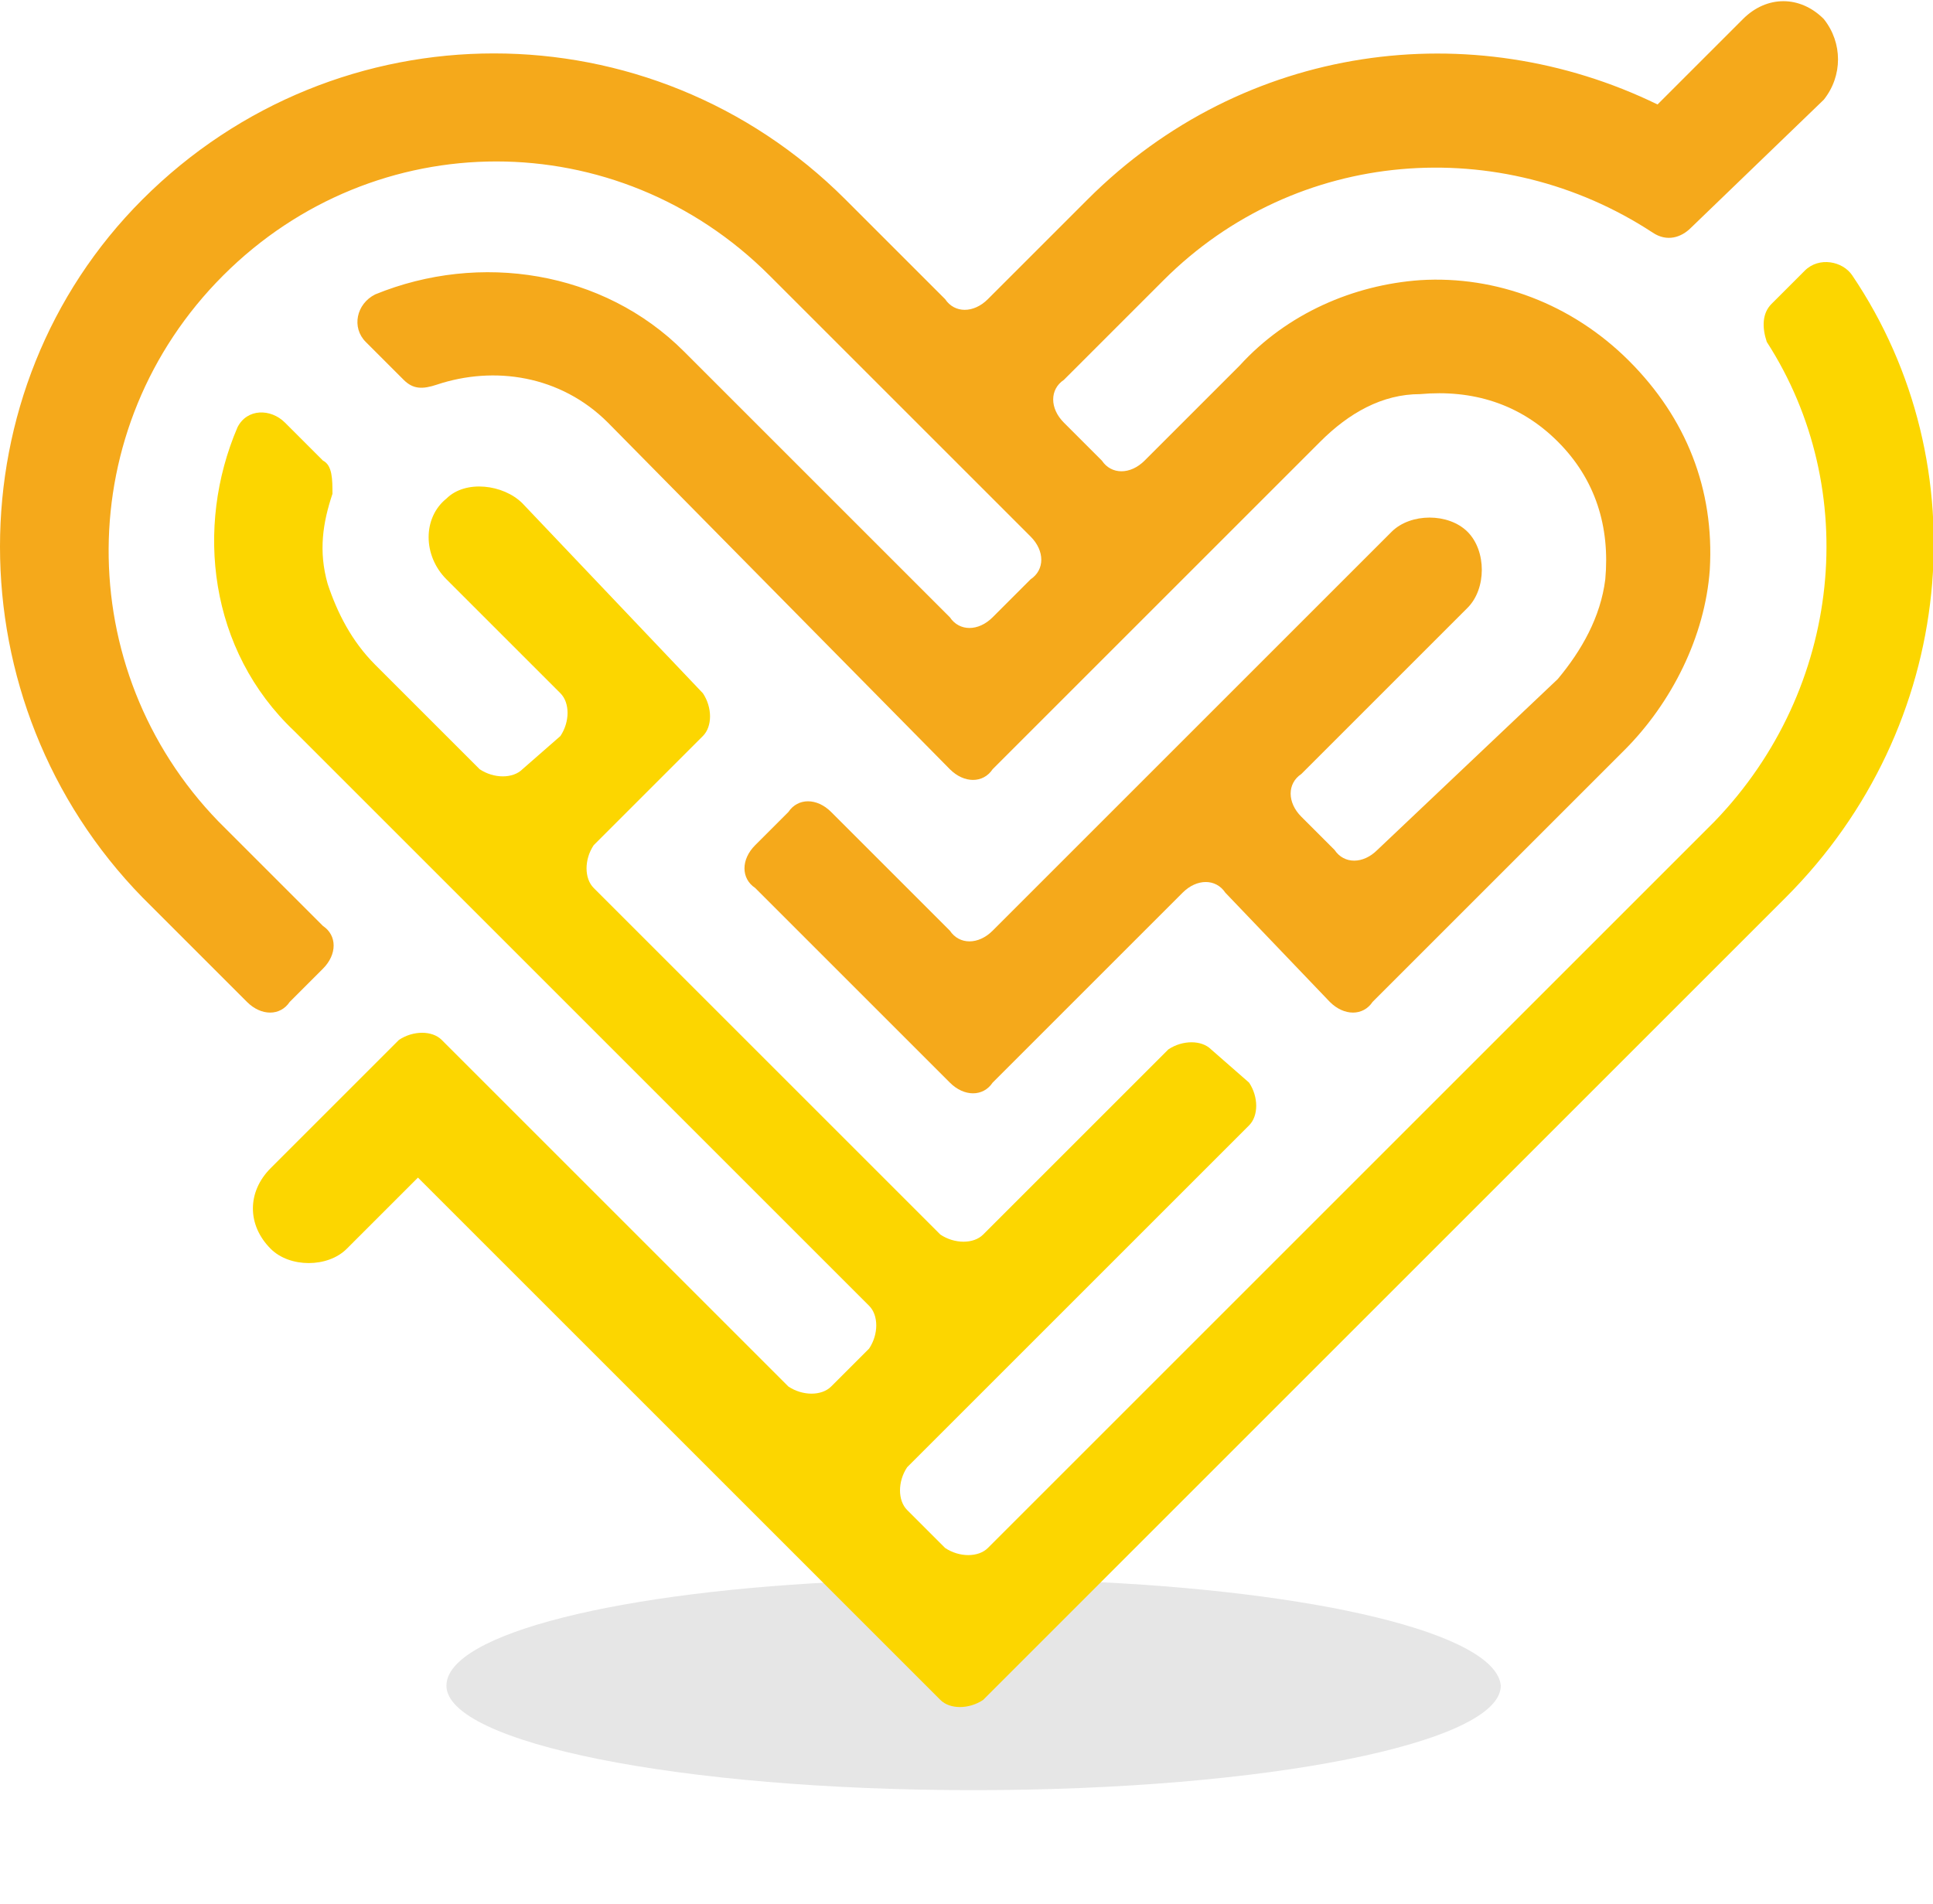
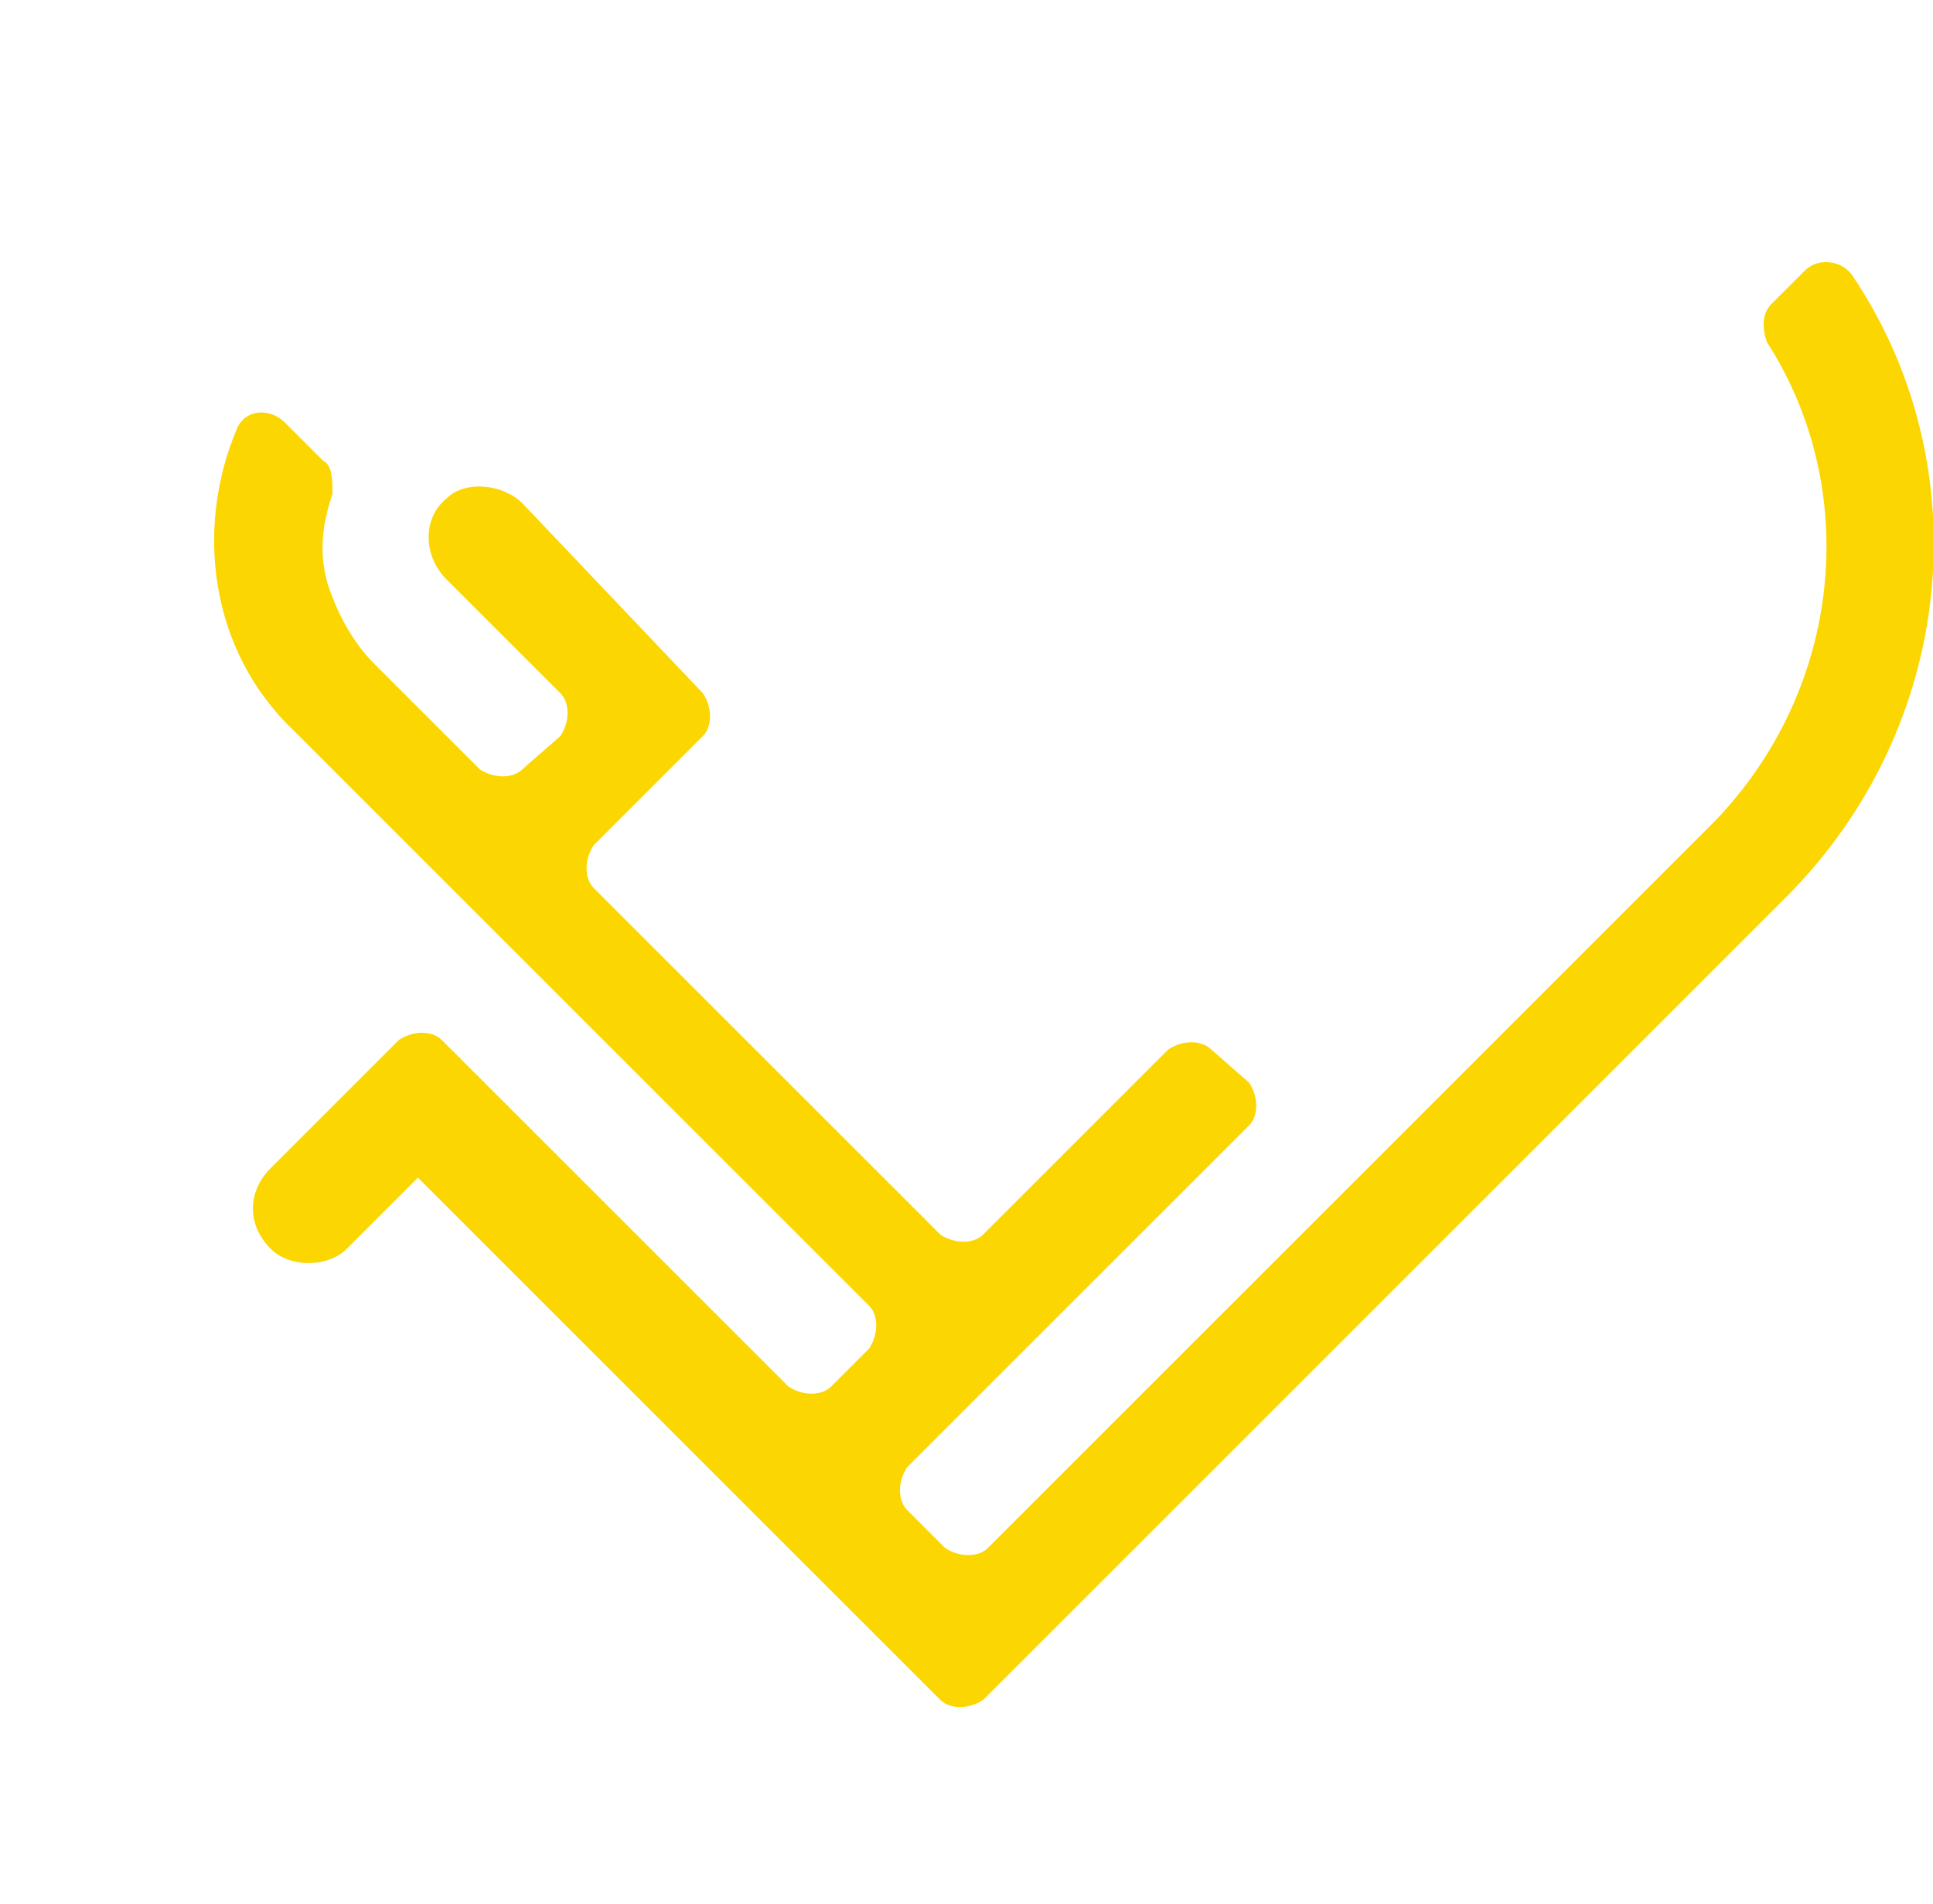
<svg xmlns="http://www.w3.org/2000/svg" version="1.1" id="Layer_1" x="0px" y="0px" viewBox="0 0 40.7 40.1" style="enable-background:new 0 0 40.7 40.1;" xml:space="preserve">
  <style type="text/css">
	.st0{fill:#E6E6E6;}
	.st1{fill:#FCD600;}
	.st2{fill:#F5A91B;}
</style>
-   <path class="st0" d="M22.7,33.3l-2,2c-0.2,0.2-0.5,0.2-0.7,0l-2-2c-4.9,0.2-8.6,1.1-8.6,2.2c0,1.2,4.9,2.2,11.1,2.2s11.1-1,11.1-2.2  C31.5,34.4,27.7,33.5,22.7,33.3z" />
  <g>
    <path class="st1" d="M39,5.8c-0.2-0.3-0.7-0.4-1-0.1l-0.7,0.7c-0.2,0.2-0.2,0.5-0.1,0.8c2,3.1,1.6,7.3-1.1,10.1L20.8,32.6   c-0.2,0.2-0.6,0.2-0.9,0l-0.8-0.8c-0.2-0.2-0.2-0.6,0-0.9l1.3-1.3l0,0l5.9-5.9c0.2-0.2,0.2-0.6,0-0.9l-0.8-0.7   c-0.2-0.2-0.6-0.2-0.9,0L20.7,26c-0.2,0.2-0.6,0.2-0.9,0l-7.3-7.3c-0.2-0.2-0.2-0.6,0-0.9l2.3-2.3c0.2-0.2,0.2-0.6,0-0.9l-3.8-4   c-0.4-0.4-1.2-0.5-1.6-0.1c-0.5,0.4-0.5,1.2,0,1.7l2.4,2.4c0.2,0.2,0.2,0.6,0,0.9L11,16.2c-0.2,0.2-0.6,0.2-0.9,0L7.9,14   c-0.5-0.5-0.8-1.1-1-1.7C6.7,11.6,6.8,11,7,10.4c0-0.3,0-0.6-0.2-0.7L6,8.9C5.7,8.6,5.2,8.6,5,9c-0.9,2.1-0.6,4.7,1.2,6.4   l12.1,12.1c0.2,0.2,0.2,0.6,0,0.9l-0.8,0.8c-0.2,0.2-0.6,0.2-0.9,0l-7.3-7.3c-0.2-0.2-0.6-0.2-0.9,0l-1.2,1.2l0,0l-1.5,1.5   c-0.5,0.5-0.5,1.2,0,1.7c0.2,0.2,0.5,0.3,0.8,0.3s0.6-0.1,0.8-0.3l1.5-1.5l11,11c0.2,0.2,0.6,0.2,0.9,0l16.9-16.9   C41.2,15.3,41.7,9.8,39,5.8z" />
-     <path class="st2" d="M38.4,0.4c-0.5-0.5-1.2-0.5-1.7,0l-1.8,1.8c-3.9-1.9-8.7-1.3-12,2l-2.1,2.1c-0.3,0.3-0.7,0.3-0.9,0l-2.1-2.1   C13.7,0.1,7.1,0.1,3,4.2c-4,4-4,10.6,0,14.7l2.2,2.2c0.3,0.3,0.7,0.3,0.9,0l0.7-0.7c0.3-0.3,0.3-0.7,0-0.9l-2.2-2.2   C1.5,14.1,1.5,9,4.7,5.8s8.3-3.2,11.5,0l5.5,5.5c0.3,0.3,0.3,0.7,0,0.9L20.9,13c-0.3,0.3-0.7,0.3-0.9,0l-5.6-5.6   c-1.7-1.7-4.3-2.1-6.5-1.2c-0.4,0.2-0.5,0.7-0.2,1L8.5,8c0.2,0.2,0.4,0.2,0.7,0.1c1.2-0.4,2.6-0.2,3.6,0.8l7.2,7.3   c0.3,0.3,0.7,0.3,0.9,0l6.9-6.9c0.6-0.6,1.3-1,2.1-1c1.1-0.1,2.1,0.2,2.9,1s1.1,1.8,1,2.9c-0.1,0.8-0.5,1.5-1,2.1L29,17.9   c-0.3,0.3-0.7,0.3-0.9,0l-0.7-0.7c-0.3-0.3-0.3-0.7,0-0.9l3.5-3.5l0,0c0.4-0.4,0.4-1.2,0-1.6c-0.4-0.4-1.2-0.4-1.6,0l0,0l0,0   l-8.4,8.4c-0.3,0.3-0.7,0.3-0.9,0l-2.5-2.5c-0.3-0.3-0.7-0.3-0.9,0l-0.7,0.7c-0.3,0.3-0.3,0.7,0,0.9l4.1,4.1c0.3,0.3,0.7,0.3,0.9,0   l4-4c0.3-0.3,0.7-0.3,0.9,0l2.2,2.3c0.3,0.3,0.7,0.3,0.9,0l5.3-5.3c1-1,1.7-2.4,1.8-3.8c0.1-1.7-0.5-3.2-1.7-4.4s-2.8-1.8-4.4-1.7   c-1.4,0.1-2.8,0.7-3.8,1.8l-2,2c-0.3,0.3-0.7,0.3-0.9,0l-0.8-0.8c-0.3-0.3-0.3-0.7,0-0.9l2.1-2.1c2.8-2.8,7.1-3.1,10.3-1   c0.3,0.2,0.6,0.1,0.8-0.1l2.8-2.7C38.8,1.6,38.8,0.9,38.4,0.4z" />
  </g>
</svg>